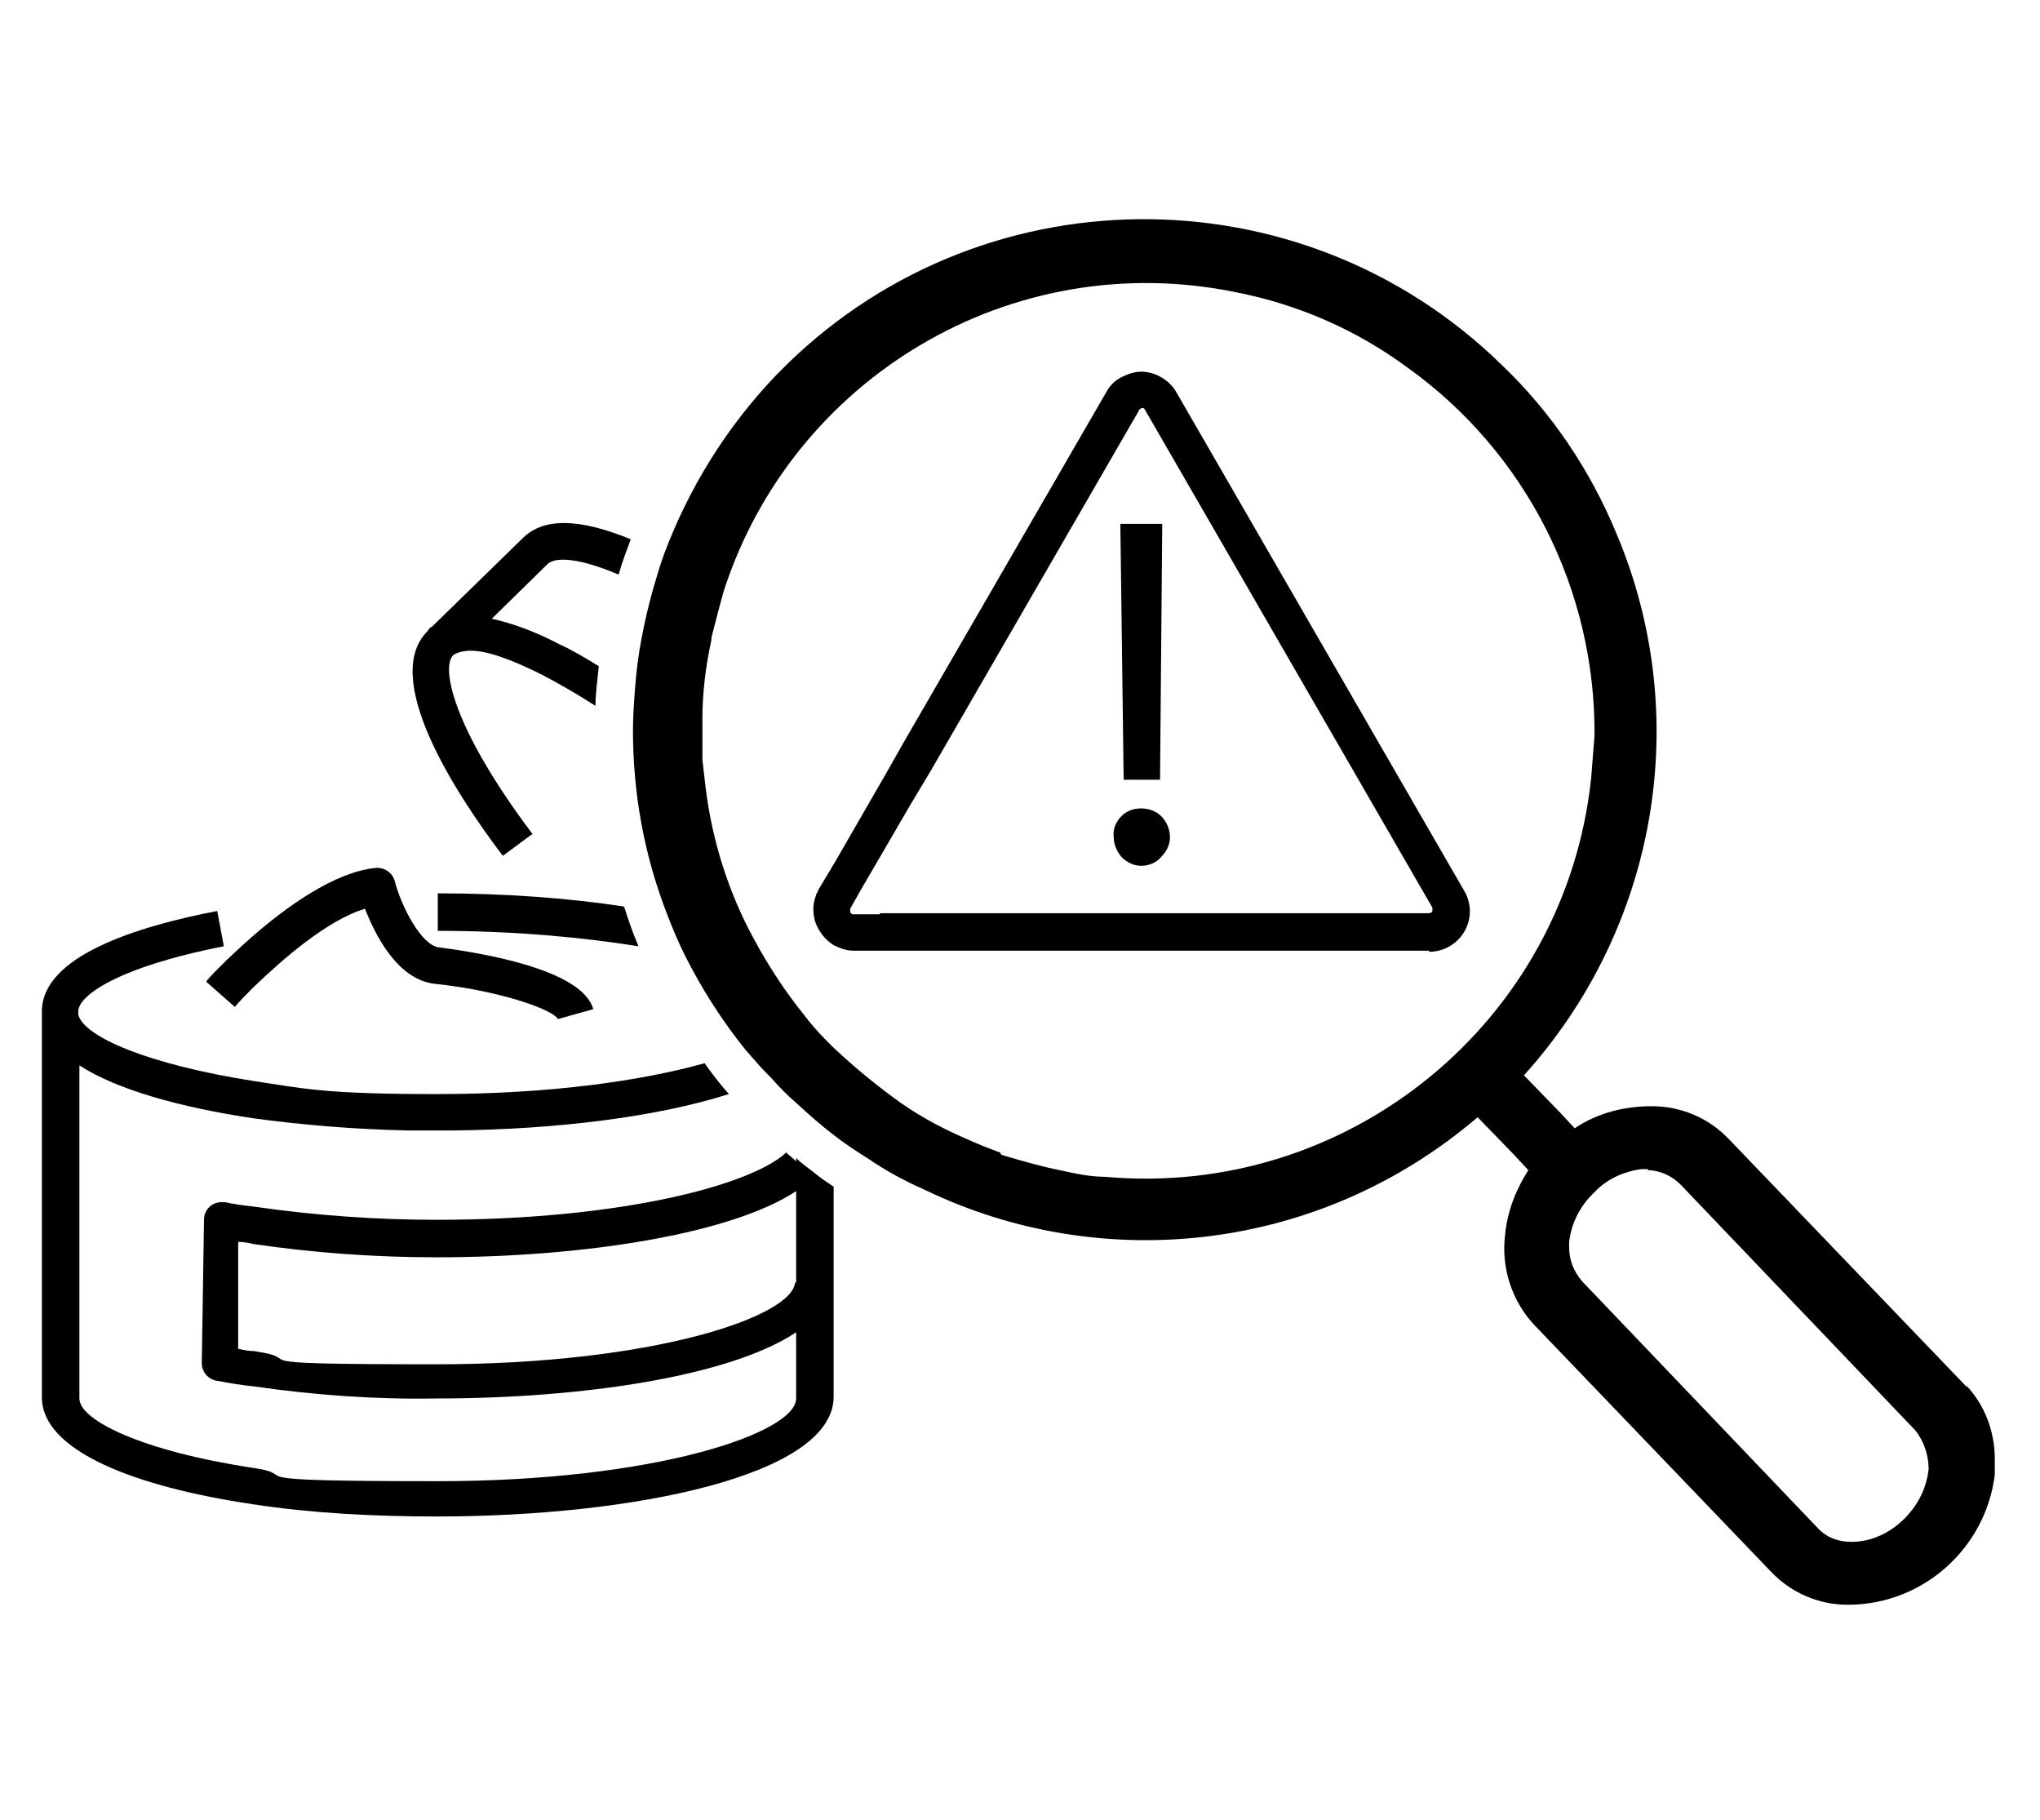
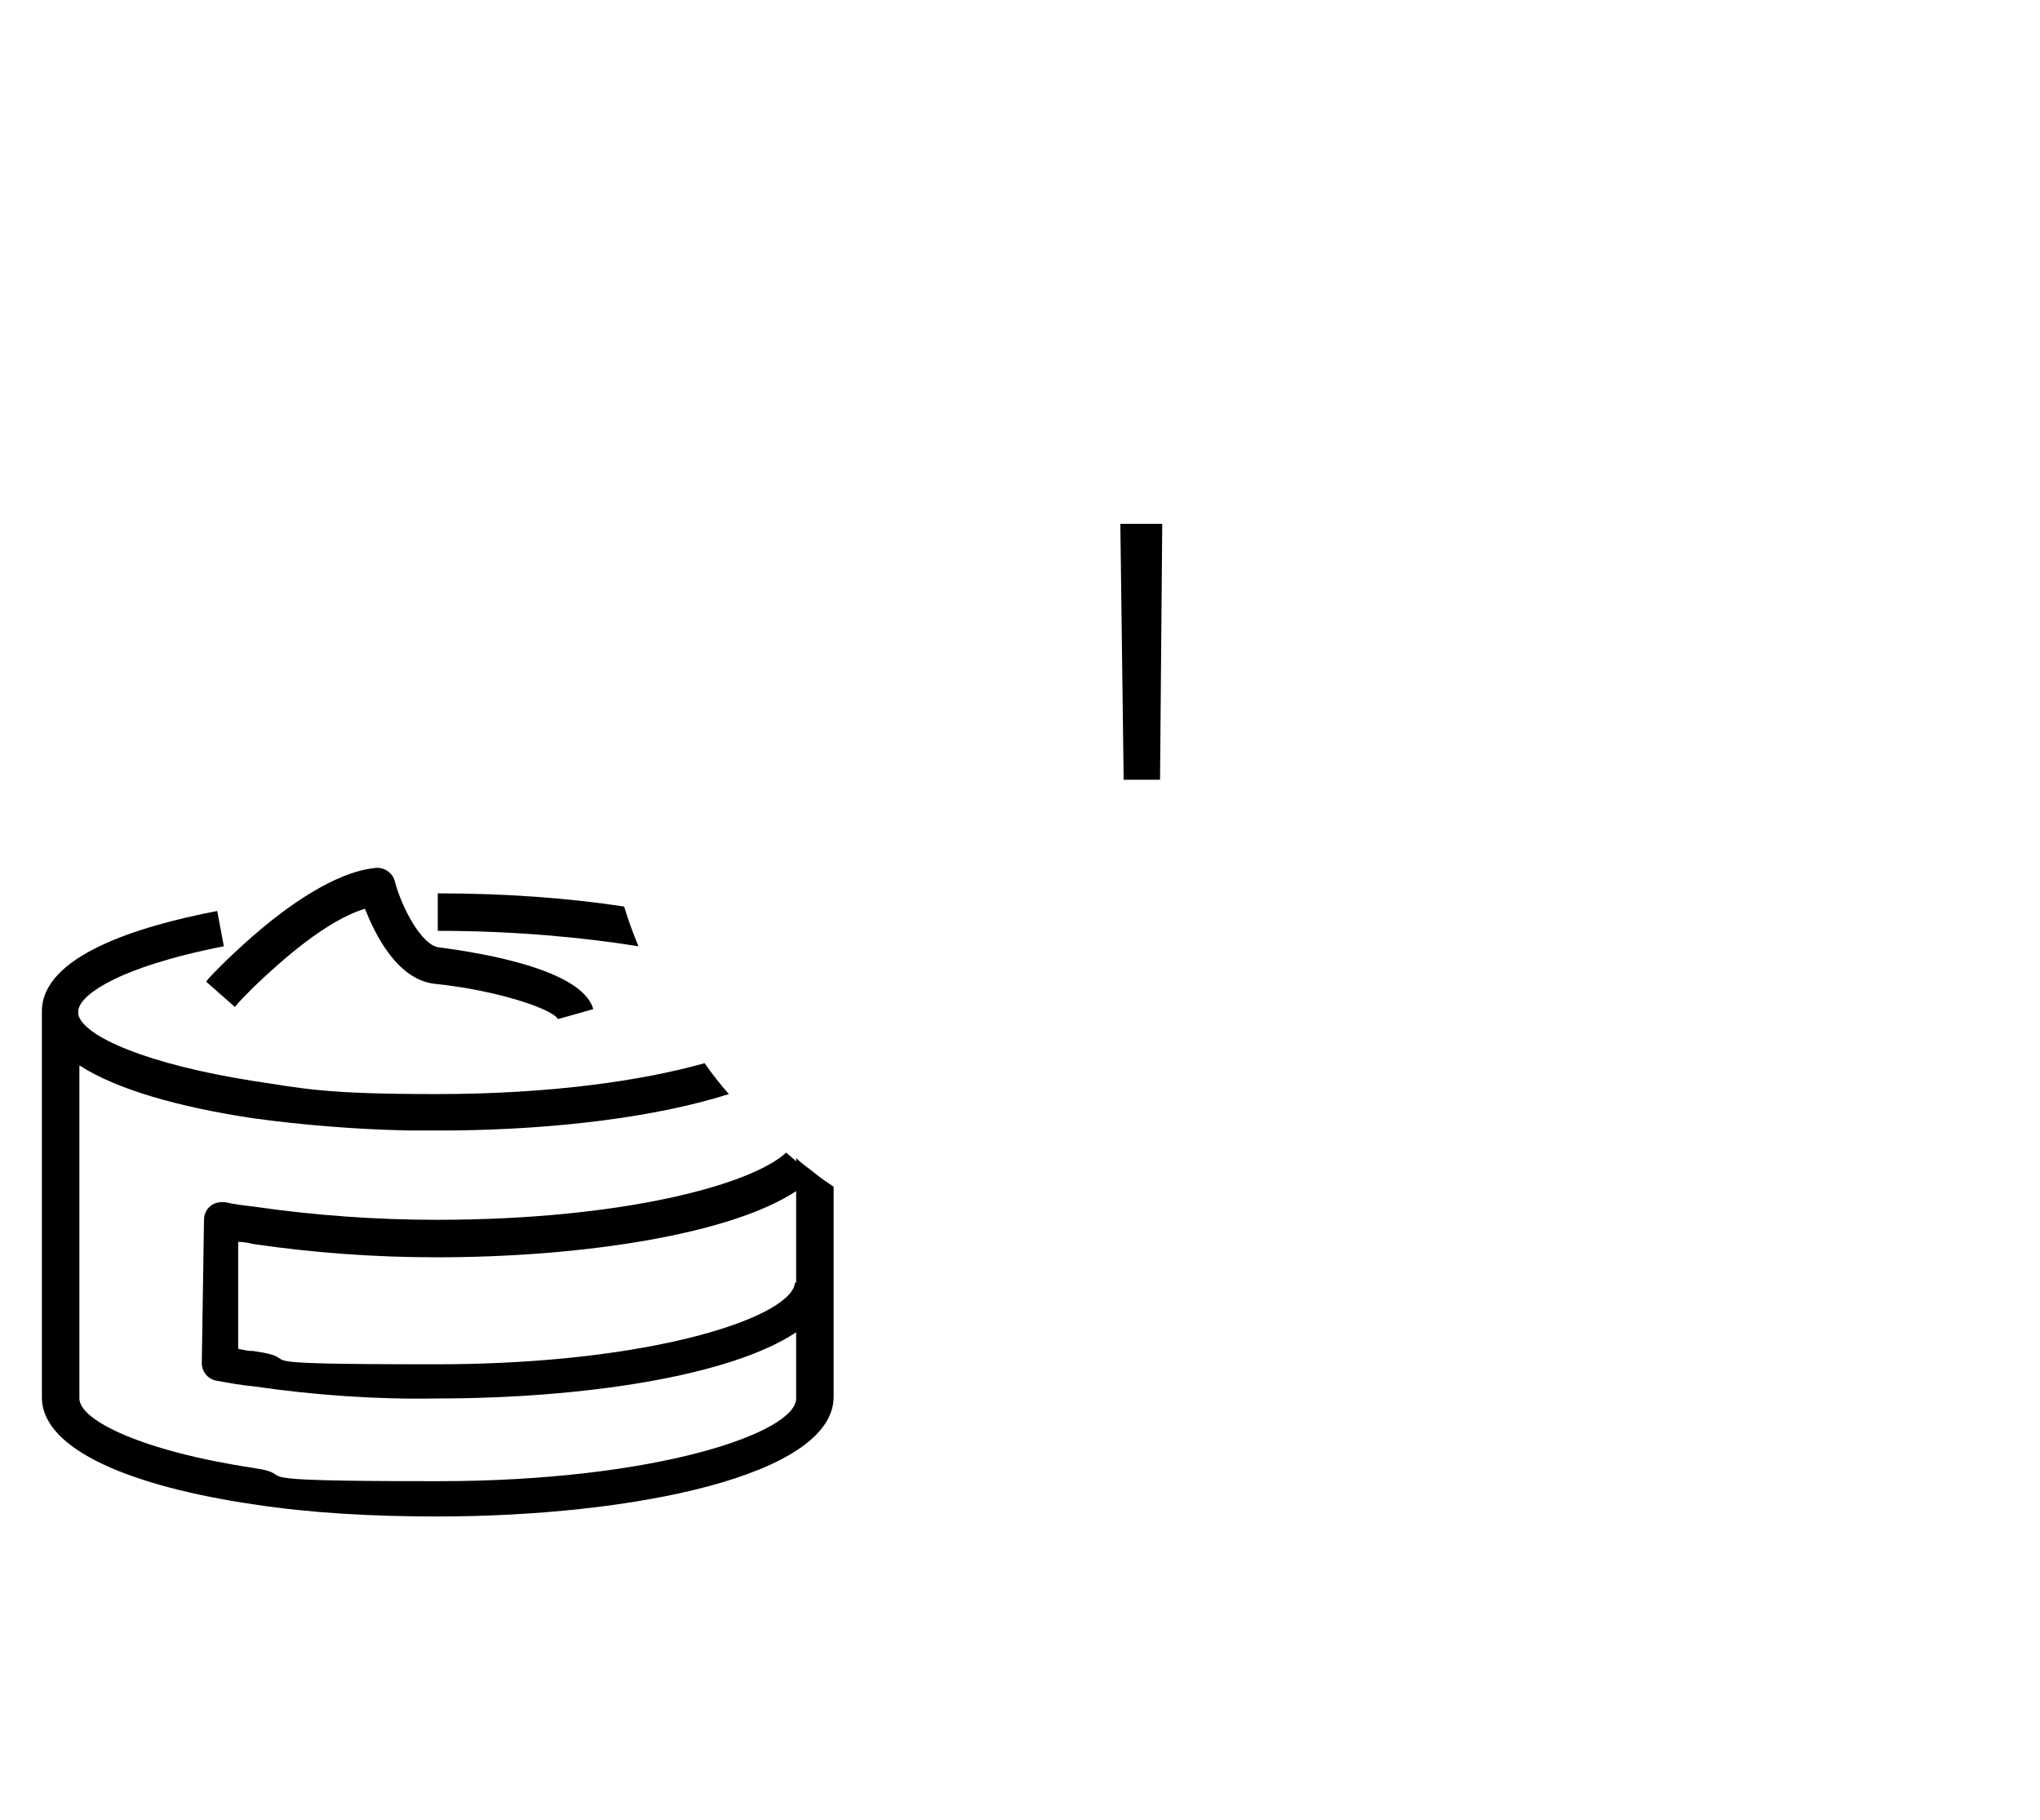
<svg xmlns="http://www.w3.org/2000/svg" version="1.1" viewBox="0 0 185 165">
  <g>
    <g id="Layer_1">
      <g>
        <path d="M18.8,89.1l2.5,2.2c.4-.5,1-1.1,1.7-1.8,2.6-2.5,6.7-6.1,10.1-7.1.9,2.3,2.9,6.4,6.3,6.8,5.8.6,10.7,2.3,11.2,3.2h0s3.2-.9,3.2-.9c-1-3.6-10.1-5.1-14-5.6-1.6-.2-3.4-3.7-4-6-.2-.8-1-1.3-1.8-1.2-3.7.4-8,3.5-11.1,6.2-2.4,2.1-4.1,3.9-4.2,4.1Z" />
        <path d="M39.7,84.4c7,0,13.2.6,18.2,1.4-.5-1.2-.9-2.3-1.3-3.6-5.2-.8-11-1.2-16.9-1.2v3.3Z" />
-         <path d="M48.2,75.5c-7.2-9.6-8.2-15-7.1-16.1,0,0,0,0,0,0h0c.3-.2.8-.4,1.6-.4,1.4,0,3.5.7,6.5,2.2,1.5.8,3.1,1.7,4.8,2.8,0,0,0,0,0,0,0-1.2.2-2.4.3-3.6,0,0,0,0,0,0-1.3-.8-2.5-1.5-3.6-2-2.3-1.2-4.3-1.9-6.1-2.3l5.1-5c.6-.5,2.4-.7,6.4,1,.3-1.1.7-2.1,1.1-3.2-4.6-1.9-7.9-2-9.8-.1l-8.2,8c-.2.1-.3.2-.4.4-4.3,4.2,2.4,14.6,6.8,20.4l2.7-2Z" />
        <path d="M72.2,105.3c-.3-.3-.6-.5-.9-.8-3.1,2.9-14.8,6.1-31.7,6.1-5.5,0-11.1-.4-16.6-1.2-.9-.1-1.7-.2-2.6-.4h-.3s0,0,0,0c-.9,0-1.6.7-1.6,1.6l-.2,13c0,.8.6,1.5,1.4,1.6,1.1.2,2.2.4,3.3.5,5.5.8,11.1,1.2,16.6,1.1h0c13.2,0,26.6-2,32.6-6v6c0,3.1-12.7,7.5-32.5,7.5s-12-.5-16.7-1.2c-10-1.5-15.8-4.3-15.8-6.3v-30.2c3.4,2.2,9.1,3.8,15.8,4.8,4.4.6,9.2,1,14,1.1.1,0,.2,0,.3,0,.8,0,1.5,0,2.3,0h0s0,0,0,0c.5,0,1,0,1.5,0,0,0,0,0,0,0,9.3-.1,18.4-1.2,25-3.3,0,0,0,0,0,0-.8-.9-1.5-1.8-2.2-2.8,0,0,0,0,0,0-5.7,1.6-14,2.8-24.3,2.8s-12-.5-16.7-1.2c-9.5-1.5-15.3-4-15.8-6,0,0,0-.2,0-.3h0s0,0,0,0c0-1.4,3.5-4,13.2-5.9l-.6-3.2c-7.3,1.4-15.9,4.1-15.9,9.1s0,0,0,0h0v35c0,4.8,8.3,8.1,19.2,9.7,5.2.8,10.9,1.1,16.6,1.1h0c17.8,0,35.9-3.7,36-10.8v-19.1c-.6-.4-1.2-.8-1.8-1.3-.5-.4-1.1-.8-1.6-1.3ZM72.1,116.2c0,3.1-12.7,7.5-32.5,7.5s-11.1-.4-16.6-1.2c-.5,0-.9-.1-1.4-.2v-9.7c.5,0,1,.1,1.4.2,5.5.8,11,1.2,16.6,1.2,13.3,0,26.7-2.1,32.6-6v8.3h-.1Z" />
-         <path d="M178.4,125.8h0s-21.6-22.5-21.6-22.5c-1.8-1.9-4.3-3-7-3-2.5,0-4.9.6-7,2l-1.3-1.4-3.3-3.4c12.1-13.4,15.4-32.5,8.4-49.1-2.4-5.8-5.9-11-10.4-15.3-18.3-17.9-47.7-17.6-65.6.7h0c0,0-.2.2-.2.2h0c-4.6,4.8-8,10.4-10.2,16.3-.4,1.1-.7,2.2-1,3.2-.8,2.9-1.4,5.9-1.6,8.8,0,0,0,0,0,0-.1,1.3-.2,2.6-.2,3.9,0,0,0,0,0,0,0,5.7,1,11.3,3.1,16.7.5,1.3,1,2.5,1.6,3.7,1.5,3,3.4,6,5.6,8.7,0,0,0,0,0,0,.3.3.5.6.8.9.5.6,1,1.1,1.5,1.6,0,0,0,0,0,0,.7.8,1.4,1.5,2.2,2.2,1.1,1,2.2,2,3.4,2.9,1,.8,2.1,1.5,3.2,2.2,1.6,1.1,3.3,2,5.1,2.8,16,7.7,35.7,5.7,50.1-6.6l3.3,3.4,1.3,1.4c-1.1,1.7-1.9,3.7-2.1,5.8-.4,3,.6,6.1,2.7,8.3l21.4,22.3c1.8,1.9,4.3,3,6.9,3h.3s0,0,0,0c6.7-.1,12.3-5.2,13.1-11.8,0-.5,0-.9,0-1.4,0-2.5-.9-4.9-2.6-6.7ZM149.4,106.1h0c1.1,0,2.2.5,3,1.3l21.3,22.3c.8,1,1.2,2.3,1.2,3.5h0c-.2,1.8-1,3.3-2.2,4.5h0c-1.3,1.3-3,2.1-4.8,2.1-1.2,0-2.3-.4-3.1-1.3l-21.3-22.3c-.8-.9-1.2-2-1.2-3.1,0-.2,0-.3,0-.5.2-1.7,1-3.3,2.3-4.5h0c1.1-1.2,2.7-1.9,4.3-2.1h.6ZM90.7,104.5c-1.1-.4-2.1-.8-3.2-1.3,0,0,0,0,0,0-2.3-1-4.5-2.2-6.5-3.7-1.9-1.4-3.7-2.9-5.4-4.5-.2-.2-.5-.5-.7-.7-.7-.7-1.4-1.5-2-2.3-1.7-2.1-3.2-4.4-4.5-6.8-2.3-4.2-3.8-8.9-4.4-13.7,0,0,0,0,0,0-.1-.9-.2-1.7-.3-2.6v-1.9h0v-1.9c0-2.3.3-4.7.8-7,0-.3.1-.6.2-1,.3-1.2.6-2.3.9-3.4,6.2-19.4,26.1-31.4,46.5-27.2h0c5.6,1.1,10.9,3.4,15.5,6.8h0c10.8,7.7,17.1,20.2,17,33.4l-.3,3.8c-2.3,22.1-22,38.2-44.1,36.2h0c-1.4,0-2.7-.3-4.1-.6h0c-1.5-.3-2.9-.7-4.3-1.1-.3-.1-.7-.2-1-.3Z" />
-         <path d="M129.6,86.3c2,0,3.7-1.6,3.7-3.7,0-.6-.2-1.3-.5-1.8l-26.1-45.2c-.6-1.1-1.9-1.9-3.2-1.9-.6,0-1.2.2-1.8.5-.6.3-1.1.8-1.4,1.4l-18.4,31.8-1.7,3-4.5,7.8h0s-1.5,2.5-1.5,2.5h0c0,.2-.2.3-.2.5,0,0,0,0,0,0-.3.7-.3,1.5-.1,2.3.3.9.9,1.7,1.7,2.2.6.3,1.2.5,1.8.5h52.2ZM79.8,82.9h-2.4c-.1,0-.2,0-.3-.2h0c0-.1,0-.2,0-.3l.9-1.6h0s4.6-7.9,4.6-7.9l1.8-3,18.9-32.7h0c0-.1.2-.2.3-.2,0,0,.1,0,.1,0,0,0,0,0,.1.1l26.1,45.2c0,.1,0,.2,0,.3h0c0,.1-.2.2-.3.2h-49.8Z" />
-         <path d="M103.5,78.5h0c.7,0,1.4-.3,1.8-.8.5-.5.8-1.1.8-1.8,0-.7-.3-1.4-.8-1.9-.5-.5-1.2-.7-1.8-.7-.7,0-1.3.2-1.8.7-.5.5-.8,1.2-.7,1.9,0,.7.3,1.3.7,1.8.5.5,1.1.8,1.8.8Z" />
        <polygon points="105.2 70.7 105.4 47.5 101.6 47.5 101.9 70.7 105.2 70.7" />
      </g>
    </g>
  </g>
</svg>